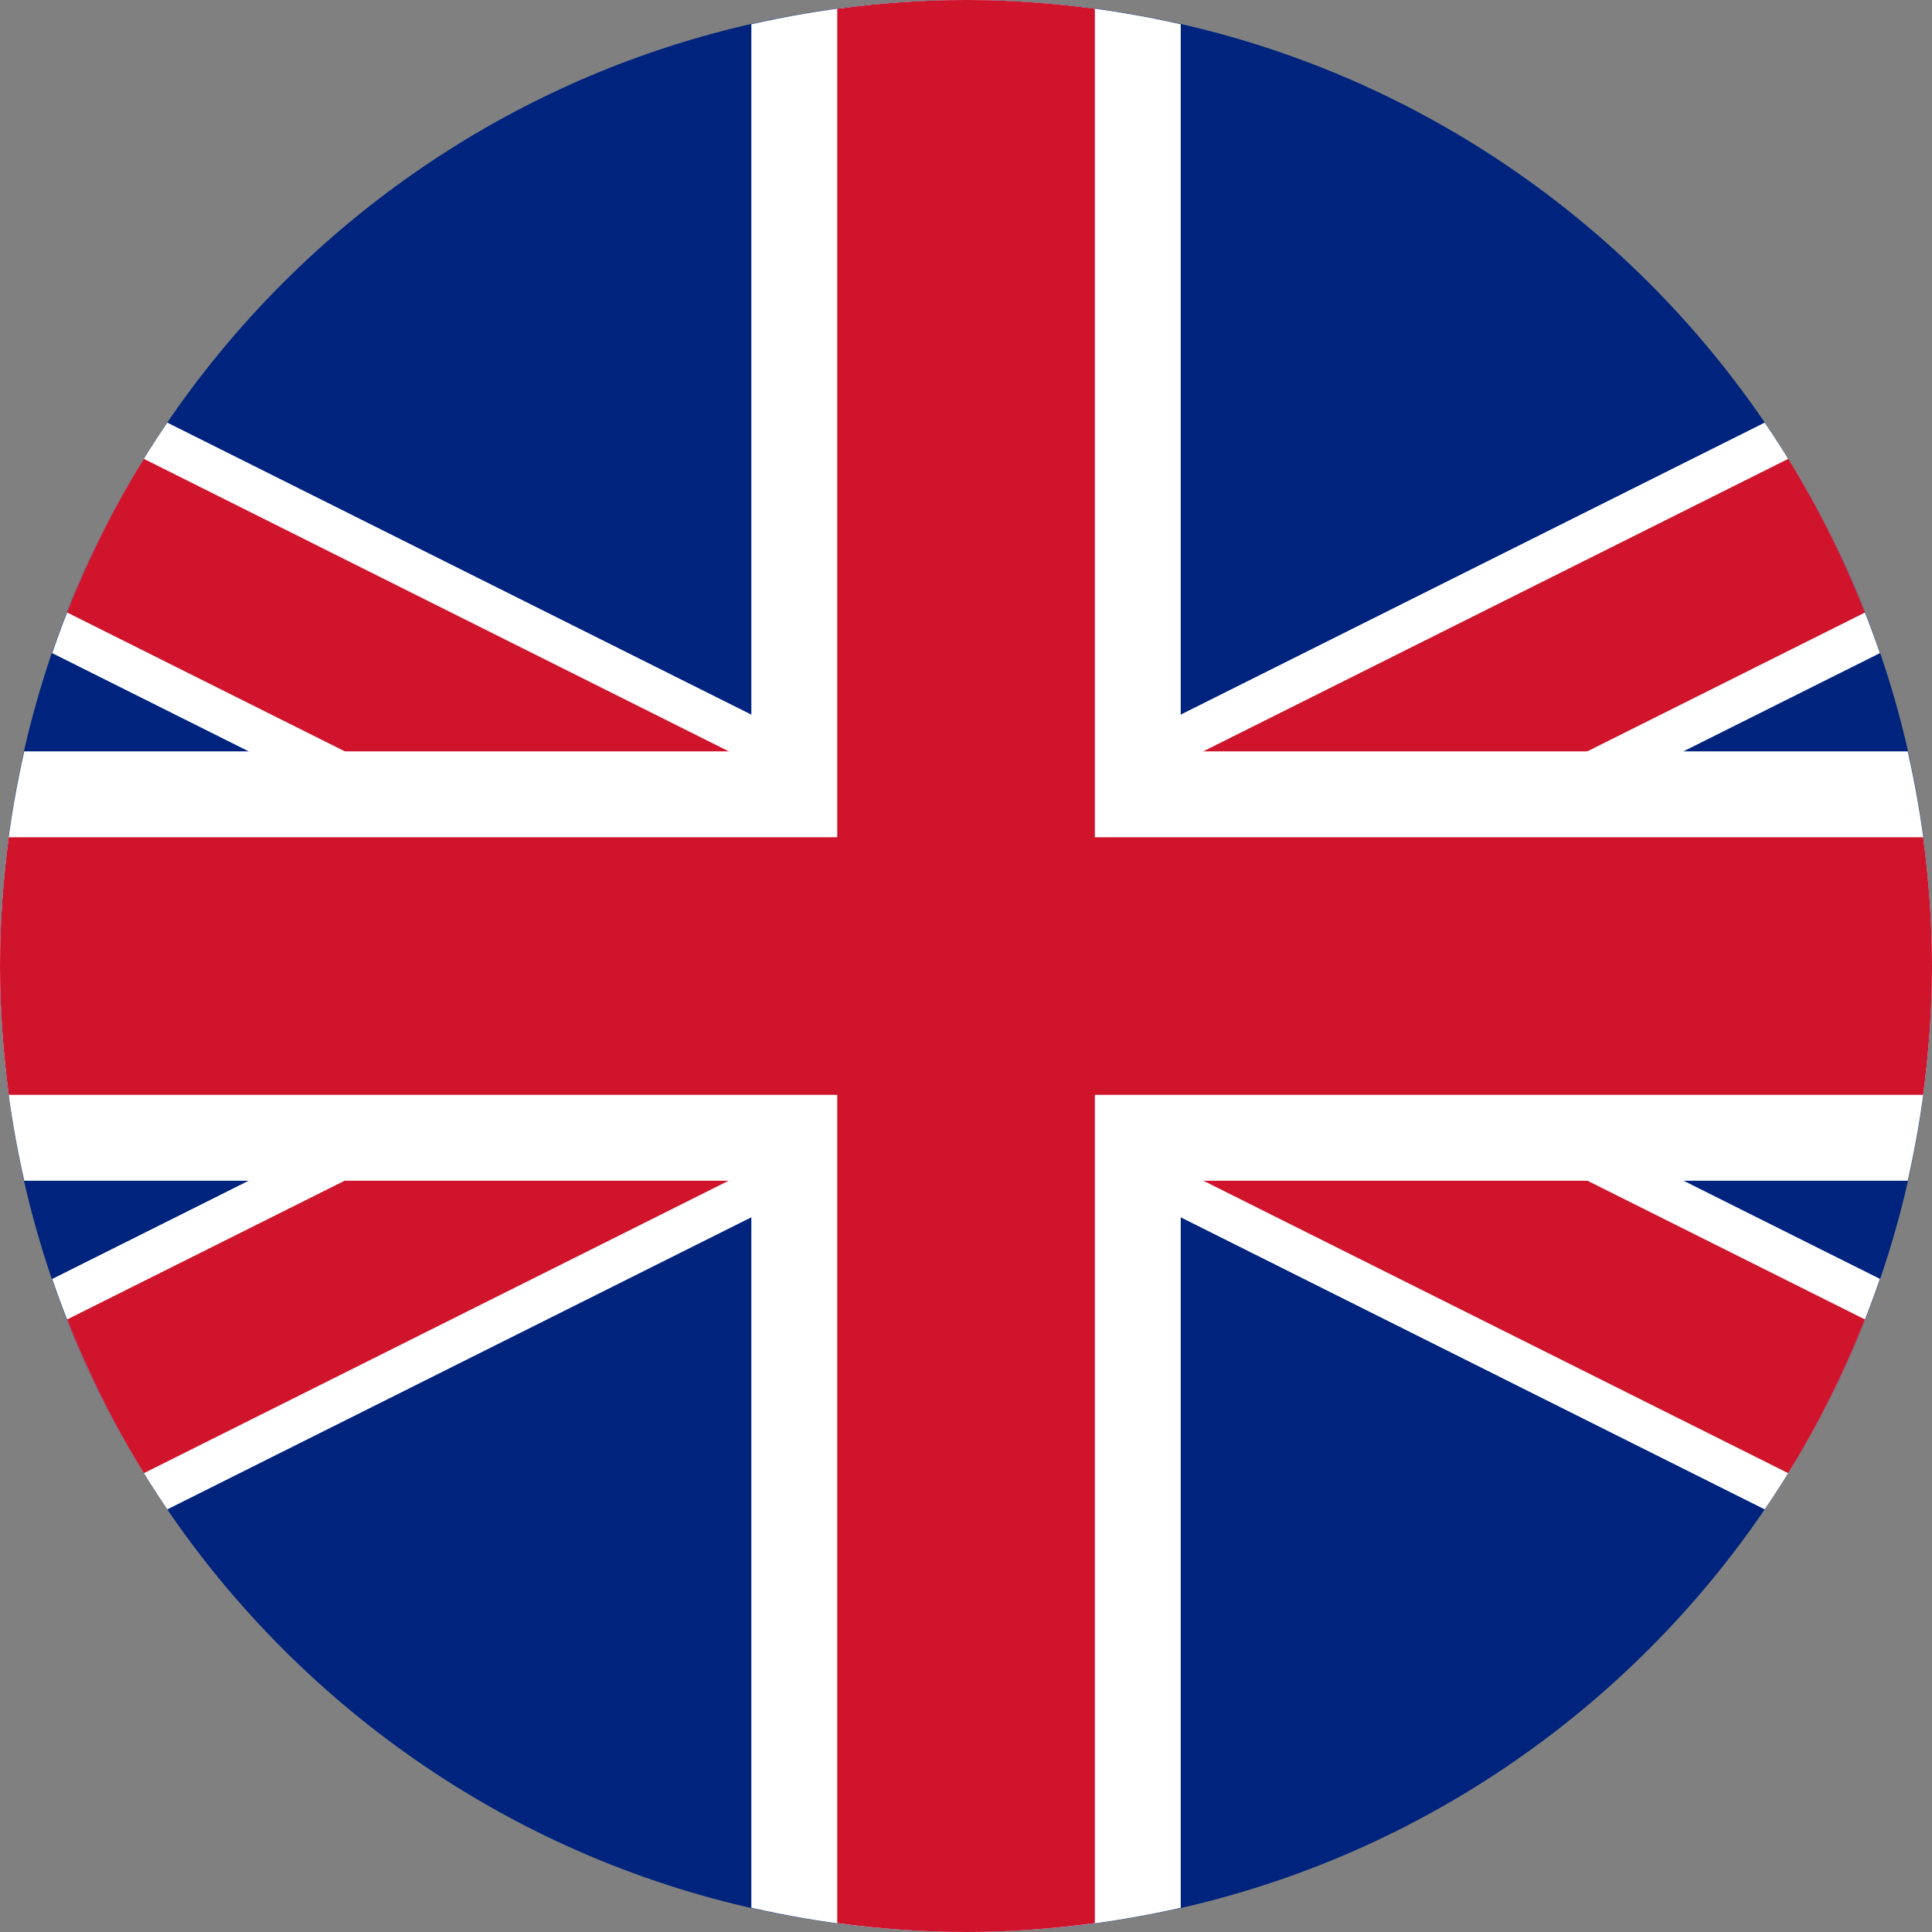
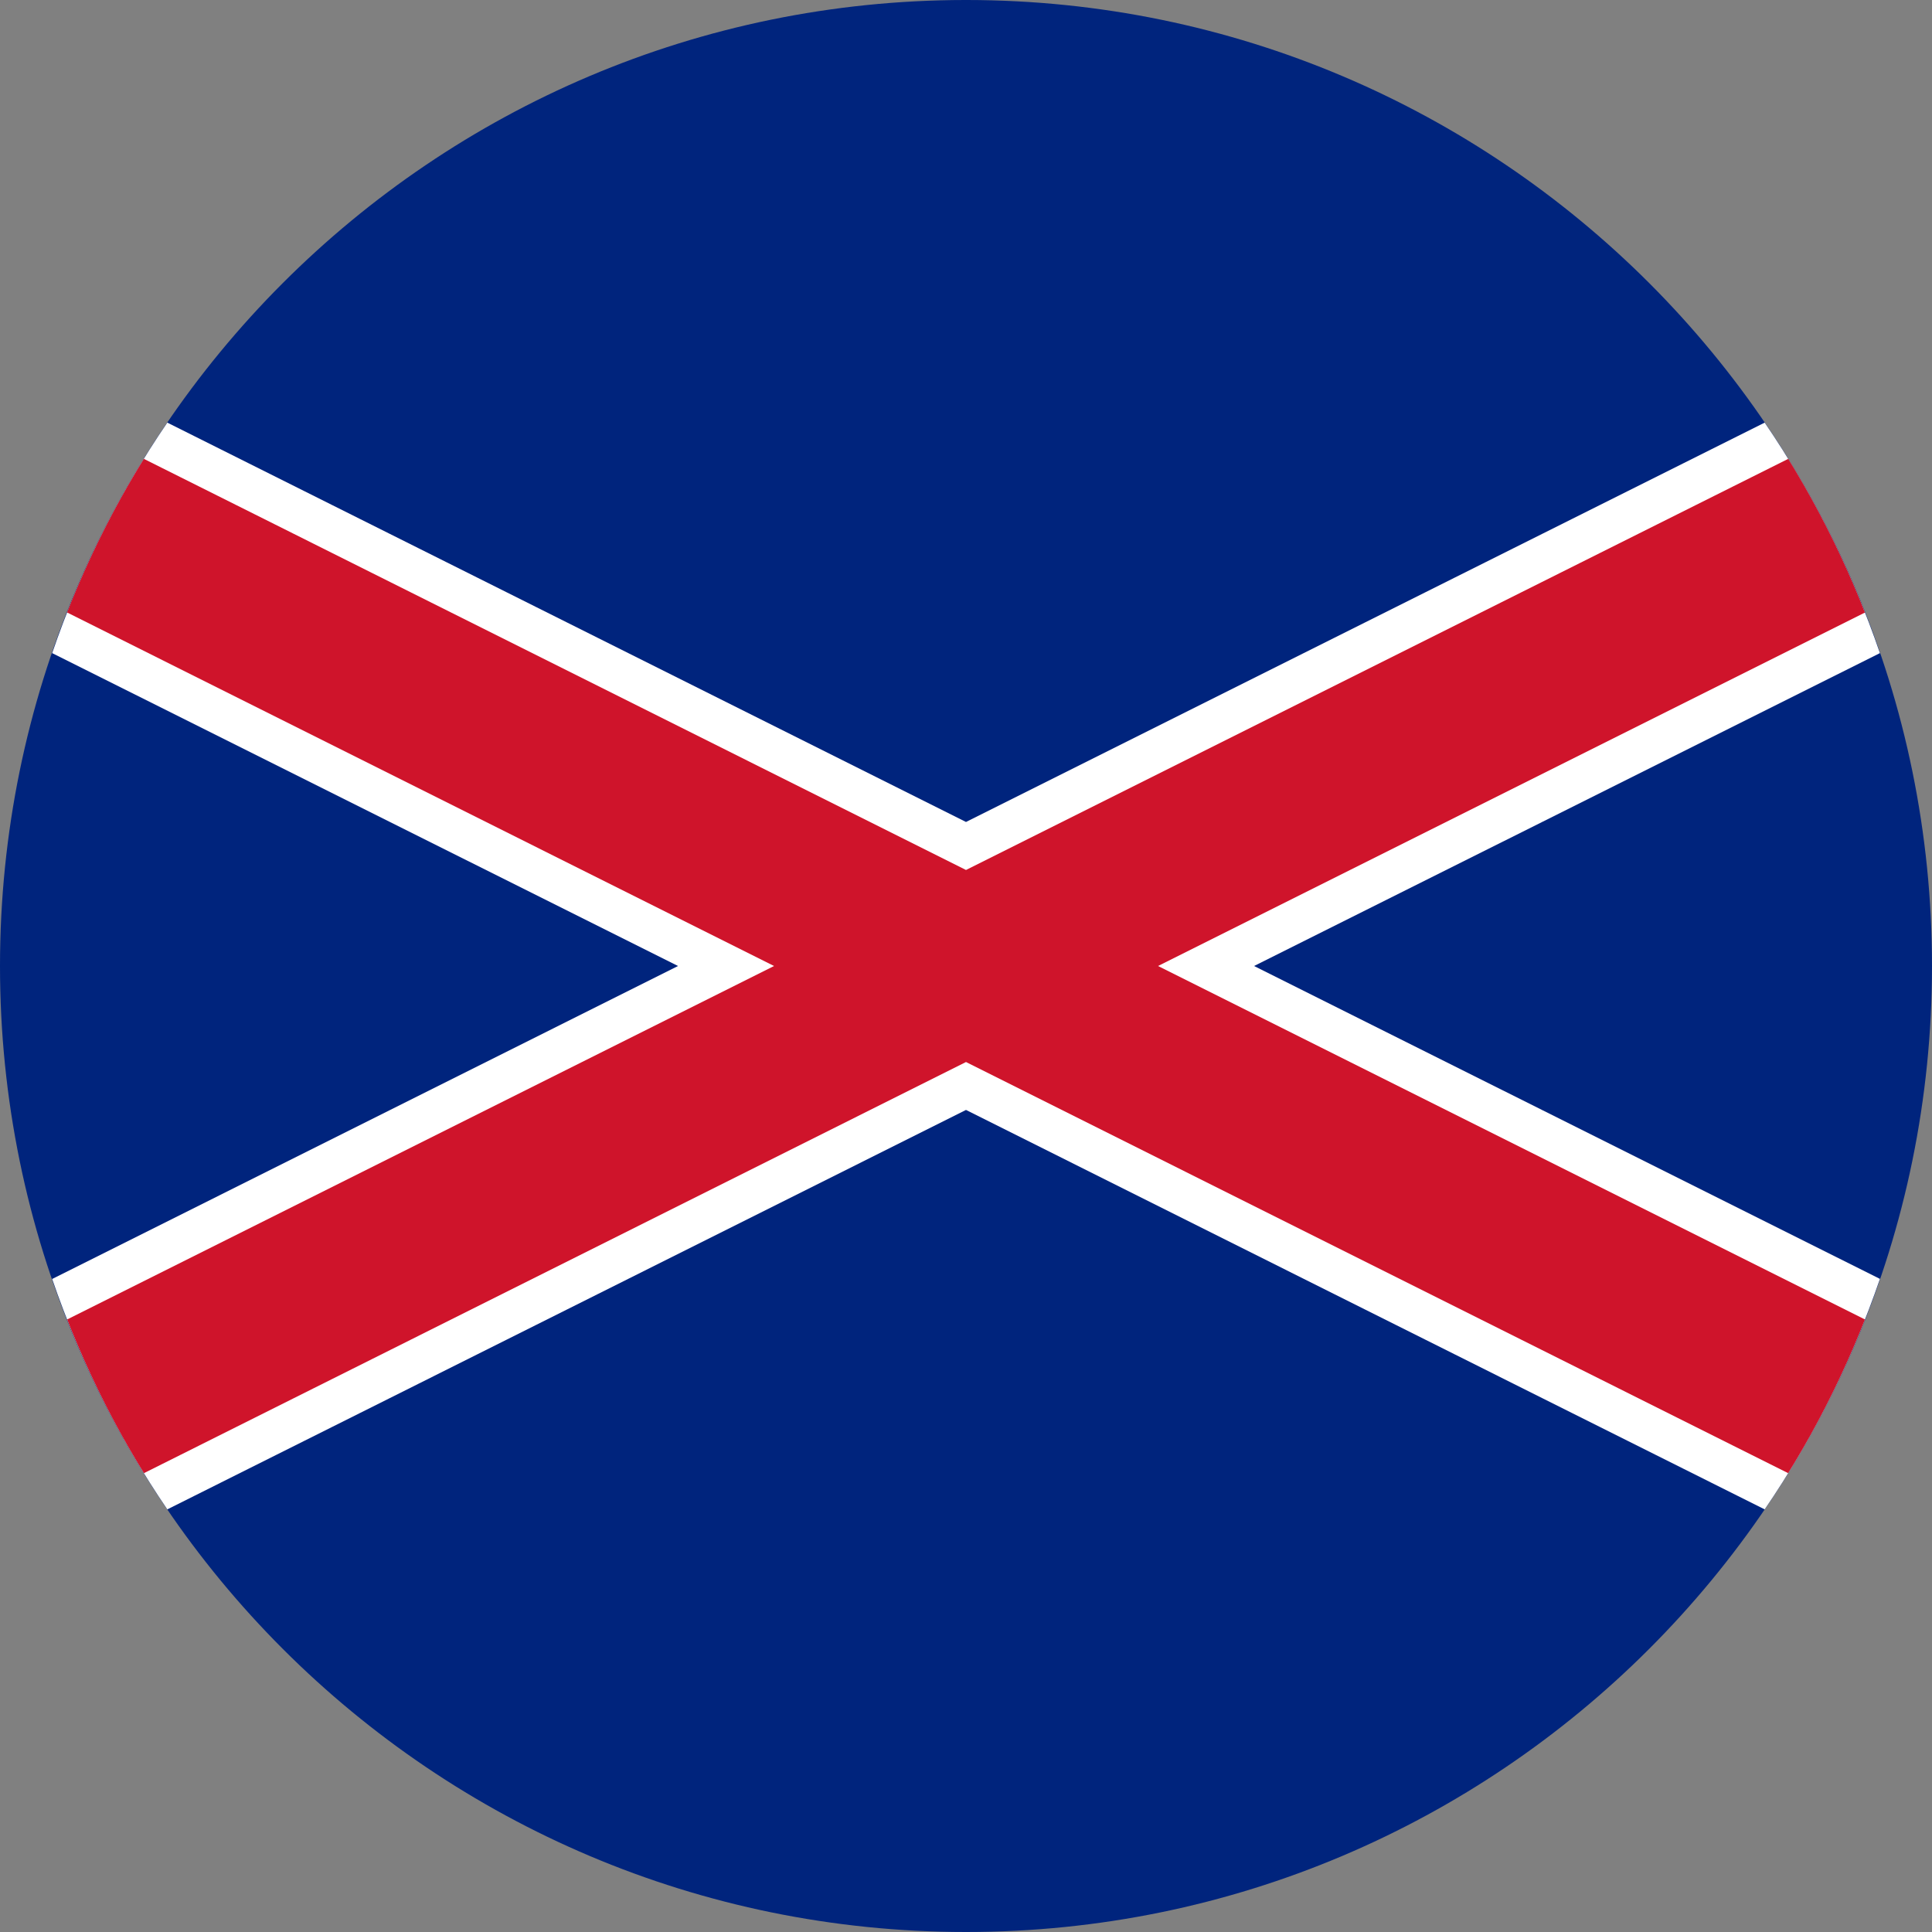
<svg xmlns="http://www.w3.org/2000/svg" version="1.1" id="Layer_1" x="0px" y="0px" width="20px" height="20px" viewBox="0 0 20 20" enable-background="new 0 0 20 20" xml:space="preserve">
  <rect x="0" y="0" width="20" height="20" fill="#808080" stroke="none" />
  <path fill="#00247D" d="M20,10c0-5.521-4.473-9.995-9.991-10H9.991C4.473,0.005,0,4.479,0,10c0,5.522,4.477,10,10,10  C15.522,20,20,15.522,20,10z" />
  <path fill="#FFFFFF" d="M18.268,4.375L10,8.509L1.732,4.375c-0.499,0.731-0.9,1.532-1.192,2.386L7.019,10L0.54,13.24  c0.292,0.852,0.694,1.653,1.192,2.385L10,11.49l8.268,4.135c0.499-0.731,0.9-1.533,1.193-2.386L12.982,10l6.479-3.239  C19.168,5.908,18.767,5.106,18.268,4.375z" />
  <path fill="#CF142B" d="M18.512,4.75L10,9.006L1.489,4.75c-0.311,0.502-0.576,1.034-0.795,1.59L8.013,10l-7.318,3.659  c0.219,0.556,0.484,1.089,0.795,1.591L10,10.994l8.511,4.256c0.311-0.502,0.576-1.035,0.795-1.591L11.988,10l7.318-3.659  C19.088,5.785,18.822,5.253,18.512,4.75z" />
-   <path fill="#FFFFFF" d="M12.223,12.223h7.526C19.911,11.508,20,10.764,20,10s-0.089-1.507-0.251-2.222h-7.526V0.251  C11.51,0.089,10.77,0.001,10.009,0H9.991C9.23,0.001,8.49,0.089,7.778,0.251v7.527H0.251C0.088,8.493,0,9.236,0,10  s0.088,1.508,0.251,2.223h7.527v7.526C8.493,19.912,9.236,20,10,20s1.508-0.088,2.223-0.251V12.223z" />
-   <path fill="#CF142B" d="M11.334,11.334h8.574C19.967,10.896,20,10.452,20,10s-0.033-0.897-0.092-1.333h-8.574V0.091  C10.9,0.033,10.458,0,10.009,0H9.991C9.542,0,9.101,0.033,8.667,0.091v8.576H0.091C0.033,9.103,0,9.548,0,10  s0.033,0.896,0.091,1.334h8.576v8.574C9.103,19.967,9.548,20,10,20s0.896-0.033,1.334-0.092V11.334z" />
</svg>